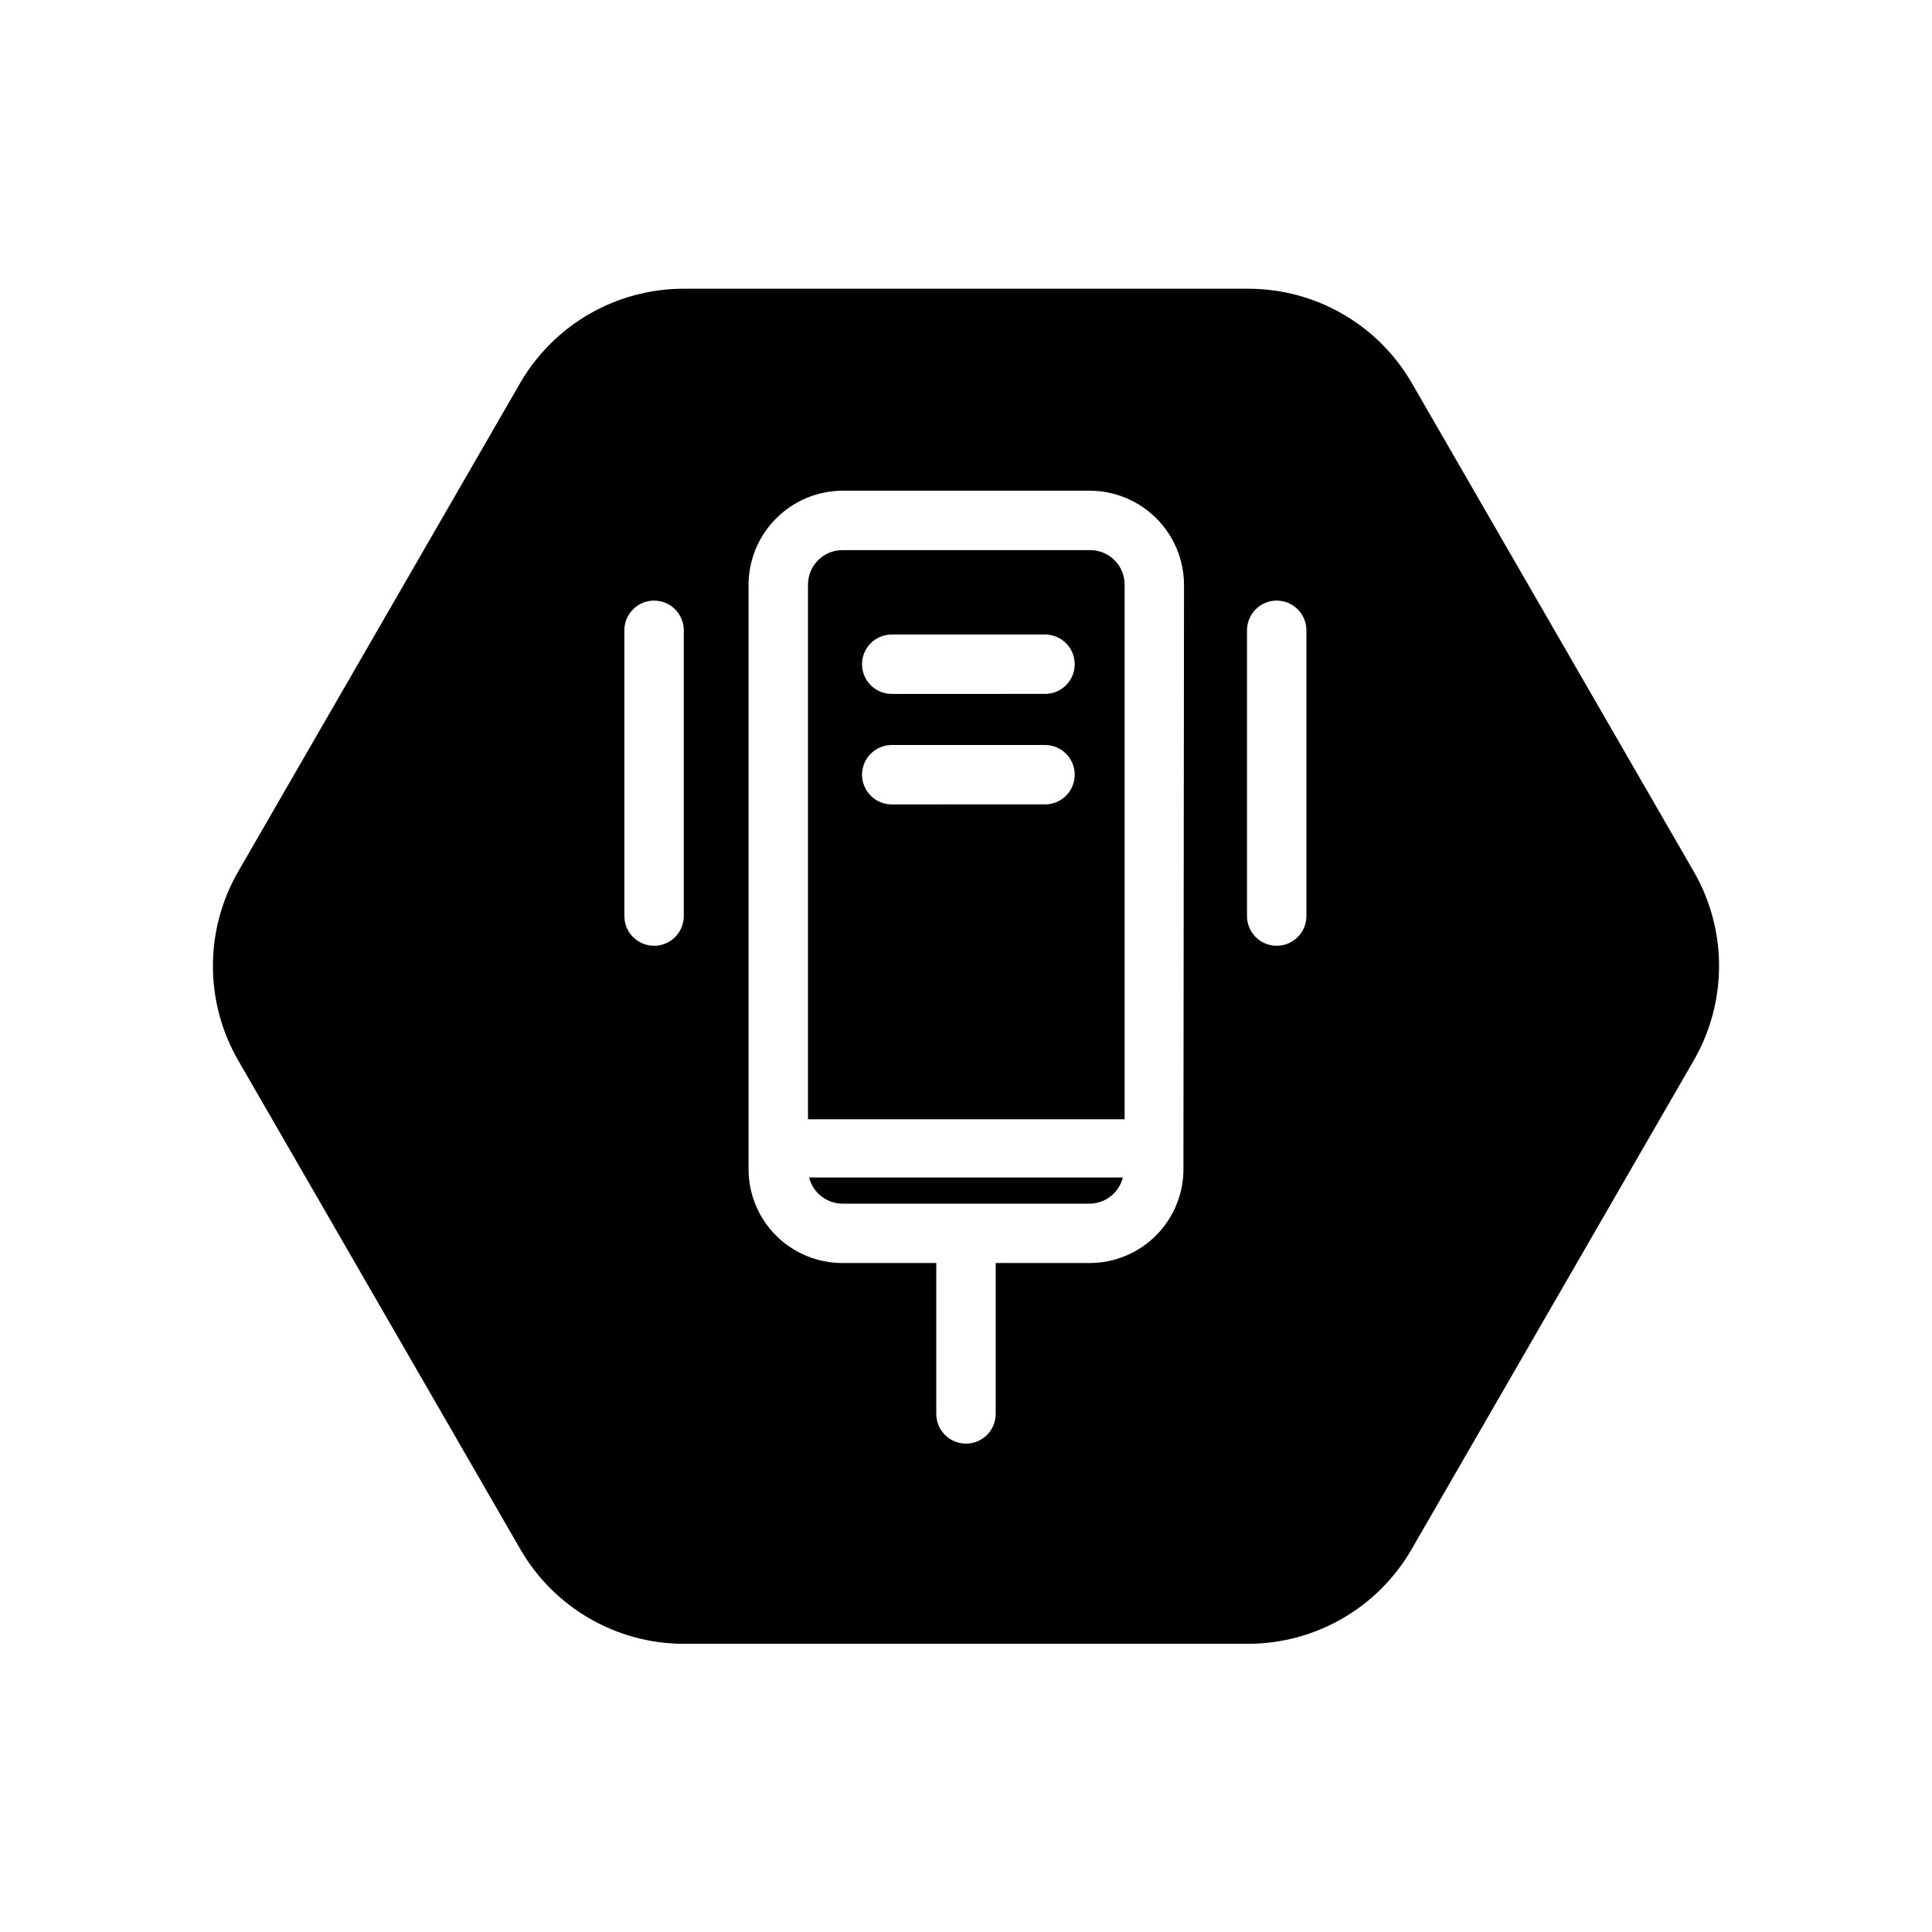
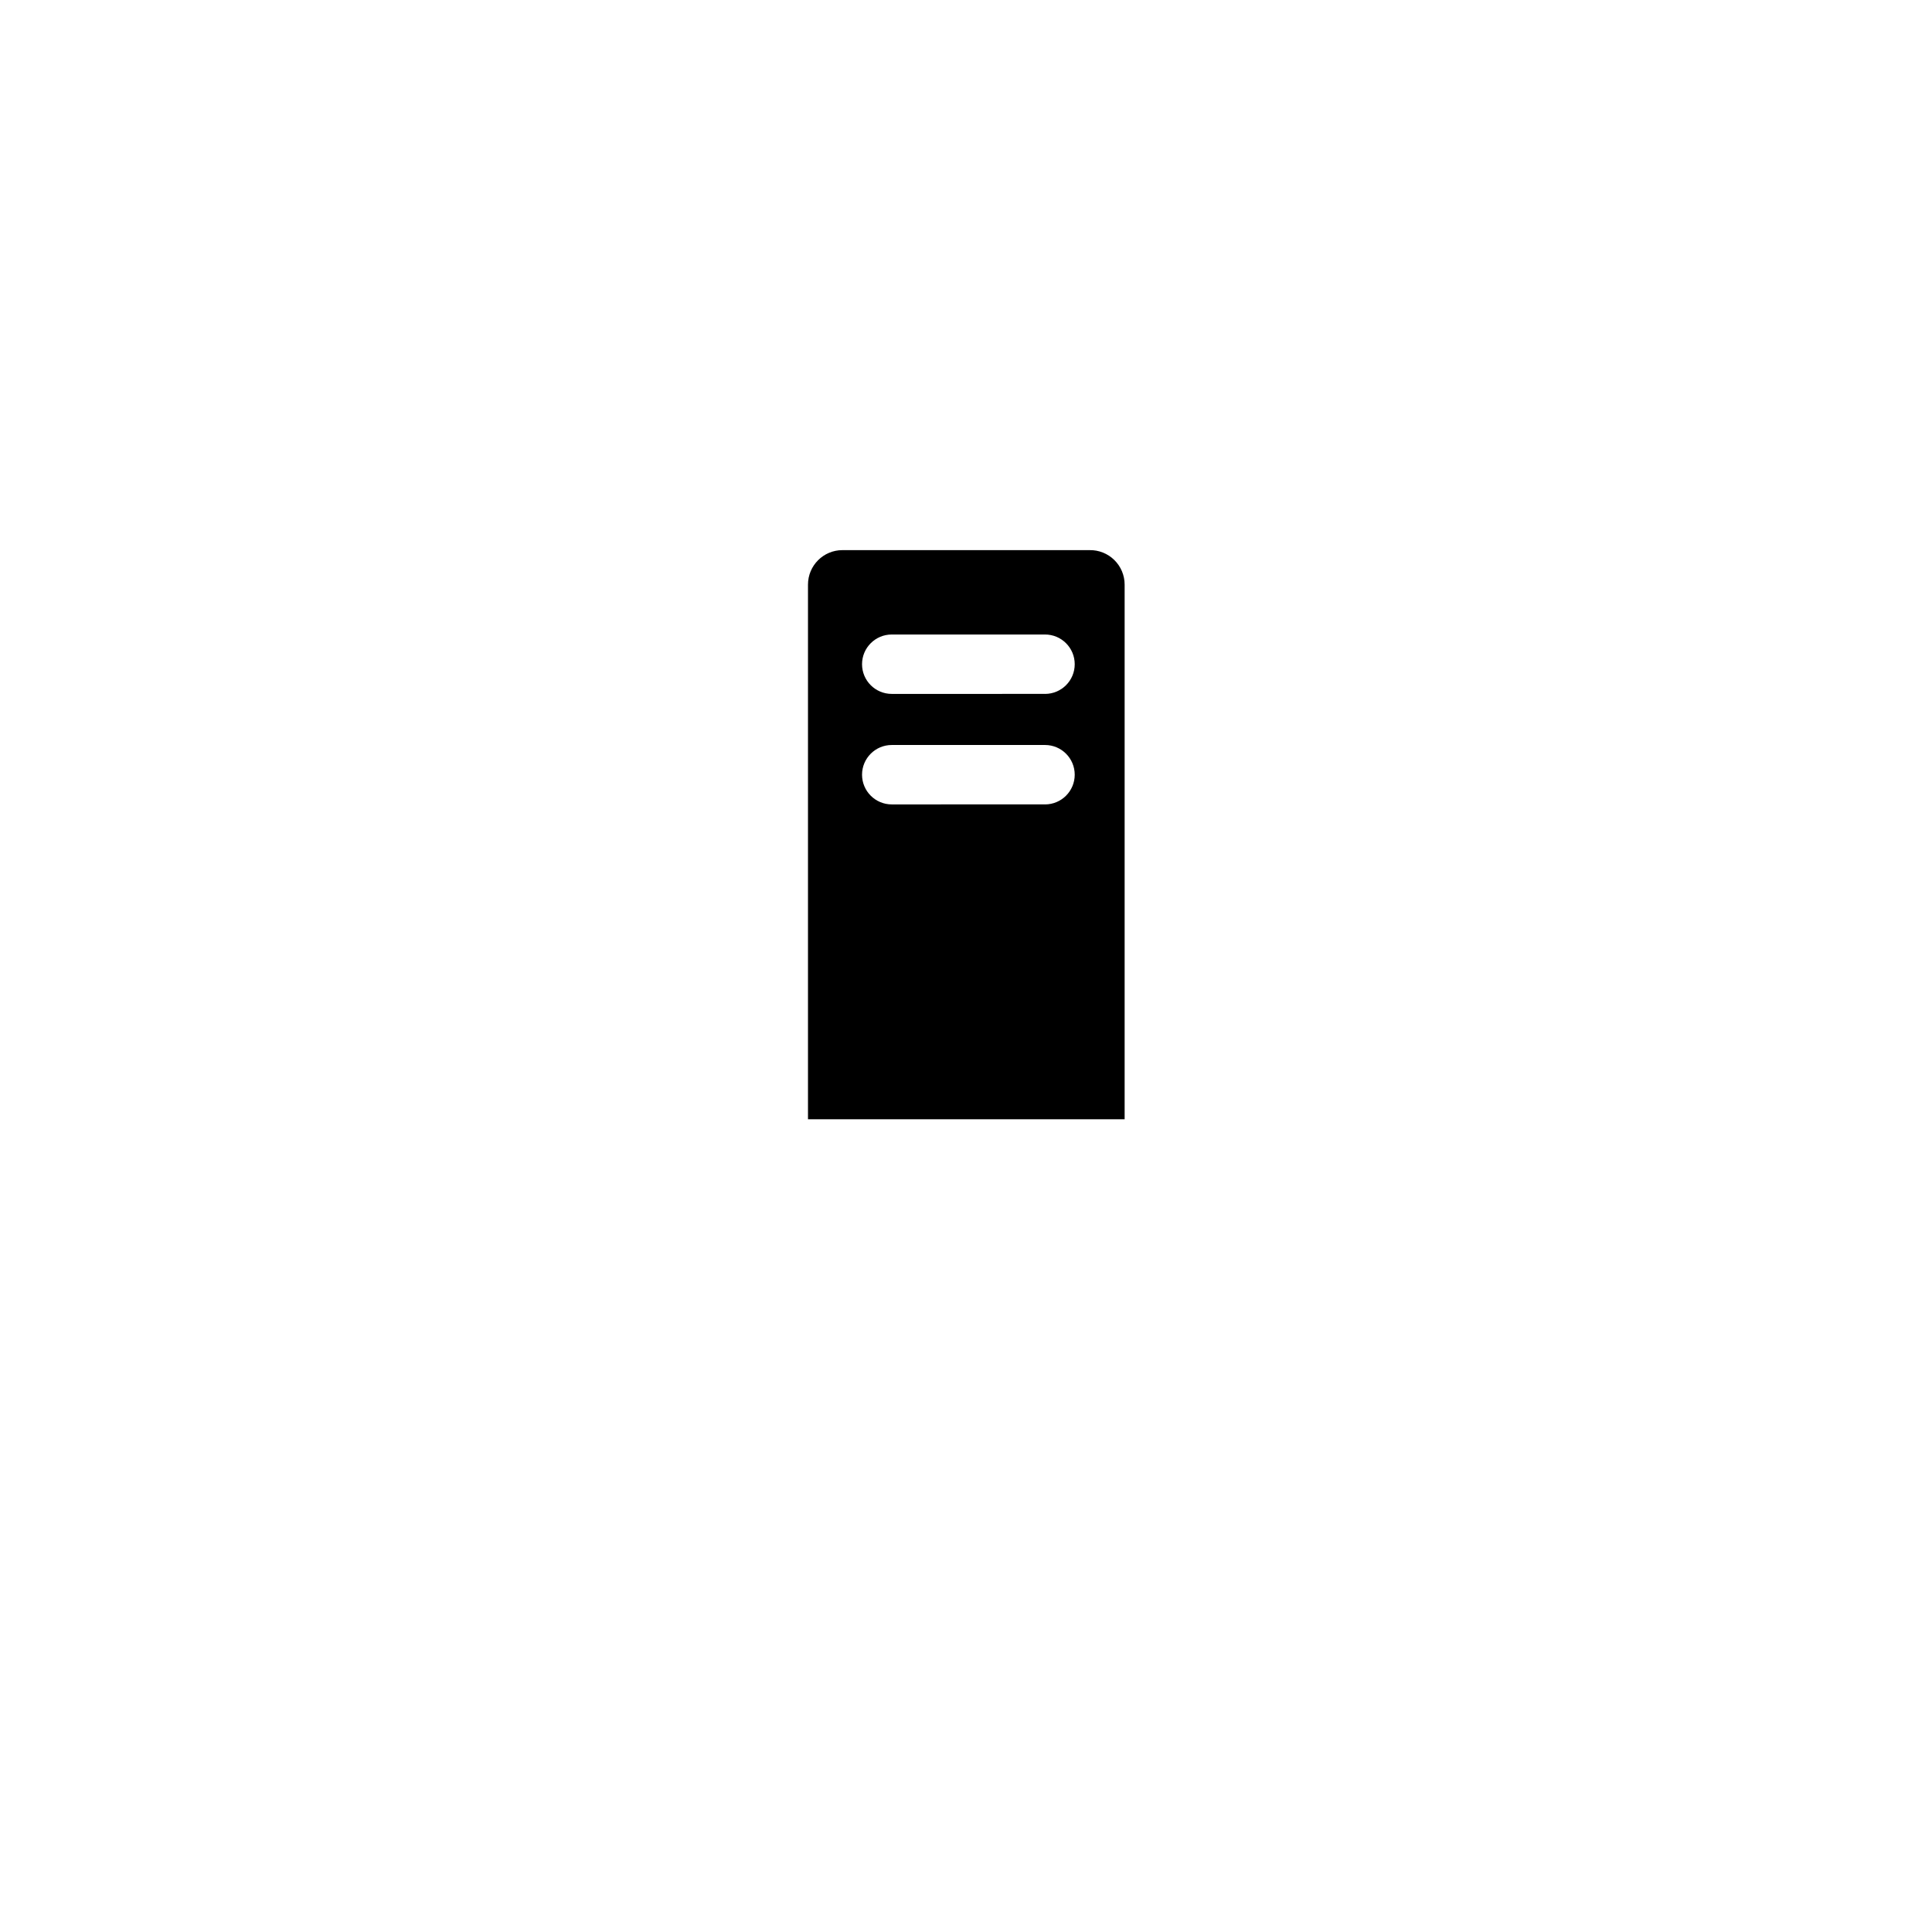
<svg xmlns="http://www.w3.org/2000/svg" fill="#000000" width="800px" height="800px" version="1.1" viewBox="144 144 512 512">
  <g>
    <path d="m432.75 289.79h-65.496c-5.043 0-9.129 4.09-9.129 9.133v141.7h83.914v-141.7c0-2.449-0.984-4.797-2.731-6.512-1.746-1.719-4.109-2.664-6.559-2.621zm-11.809 67.383-40.617 0.004c-4.348 0-7.875-3.527-7.875-7.875 0-4.344 3.527-7.871 7.875-7.871h40.621-0.004c4.348 0 7.871 3.527 7.871 7.871 0 4.348-3.523 7.875-7.871 7.875zm0-29.285-40.617 0.004c-4.348 0-7.875-3.523-7.875-7.871 0-4.348 3.527-7.871 7.875-7.871h40.621-0.004c4.348 0 7.871 3.523 7.871 7.871 0 4.348-3.523 7.871-7.871 7.871z" />
-     <path d="m367.25 462.98h65.652c4.121-0.094 7.668-2.93 8.66-6.93h-83.129c1.008 4.055 4.641 6.906 8.816 6.93z" />
-     <path d="m592.86 374.96-74.785-129.57c-8.973-15.41-25.465-24.883-43.297-24.875h-149.57 0.004c-17.832-0.008-34.324 9.465-43.297 24.875l-74.785 129.57c-8.941 15.492-8.941 34.578 0 50.066l74.785 129.57c8.934 15.473 25.434 25.012 43.297 25.031h149.57-0.004c17.867-0.02 34.367-9.559 43.297-25.031l74.785-129.57c8.941-15.488 8.941-34.574 0-50.066zm-267.65 11.809c0 4.348-3.523 7.871-7.871 7.871s-7.875-3.523-7.875-7.871v-75.73c0-4.348 3.527-7.871 7.875-7.871s7.871 3.523 7.871 7.871zm132.41 66.598c0.129 6.68-2.438 13.129-7.117 17.895-4.68 4.769-11.078 7.453-17.758 7.453h-24.875v39.988c0 4.348-3.523 7.875-7.871 7.875s-7.875-3.527-7.875-7.875v-39.988h-24.875c-6.598 0-12.922-2.621-17.59-7.285-4.664-4.664-7.285-10.992-7.285-17.59v-155.24c0.125-6.527 2.793-12.75 7.441-17.34 4.648-4.59 10.902-7.18 17.434-7.219h65.652c6.586 0.039 12.891 2.676 17.547 7.332s7.289 10.957 7.328 17.543zm32.59-66.598c0 4.348-3.523 7.871-7.871 7.871s-7.871-3.523-7.871-7.871v-75.73c0-4.348 3.523-7.871 7.871-7.871s7.871 3.523 7.871 7.871z" />
  </g>
</svg>